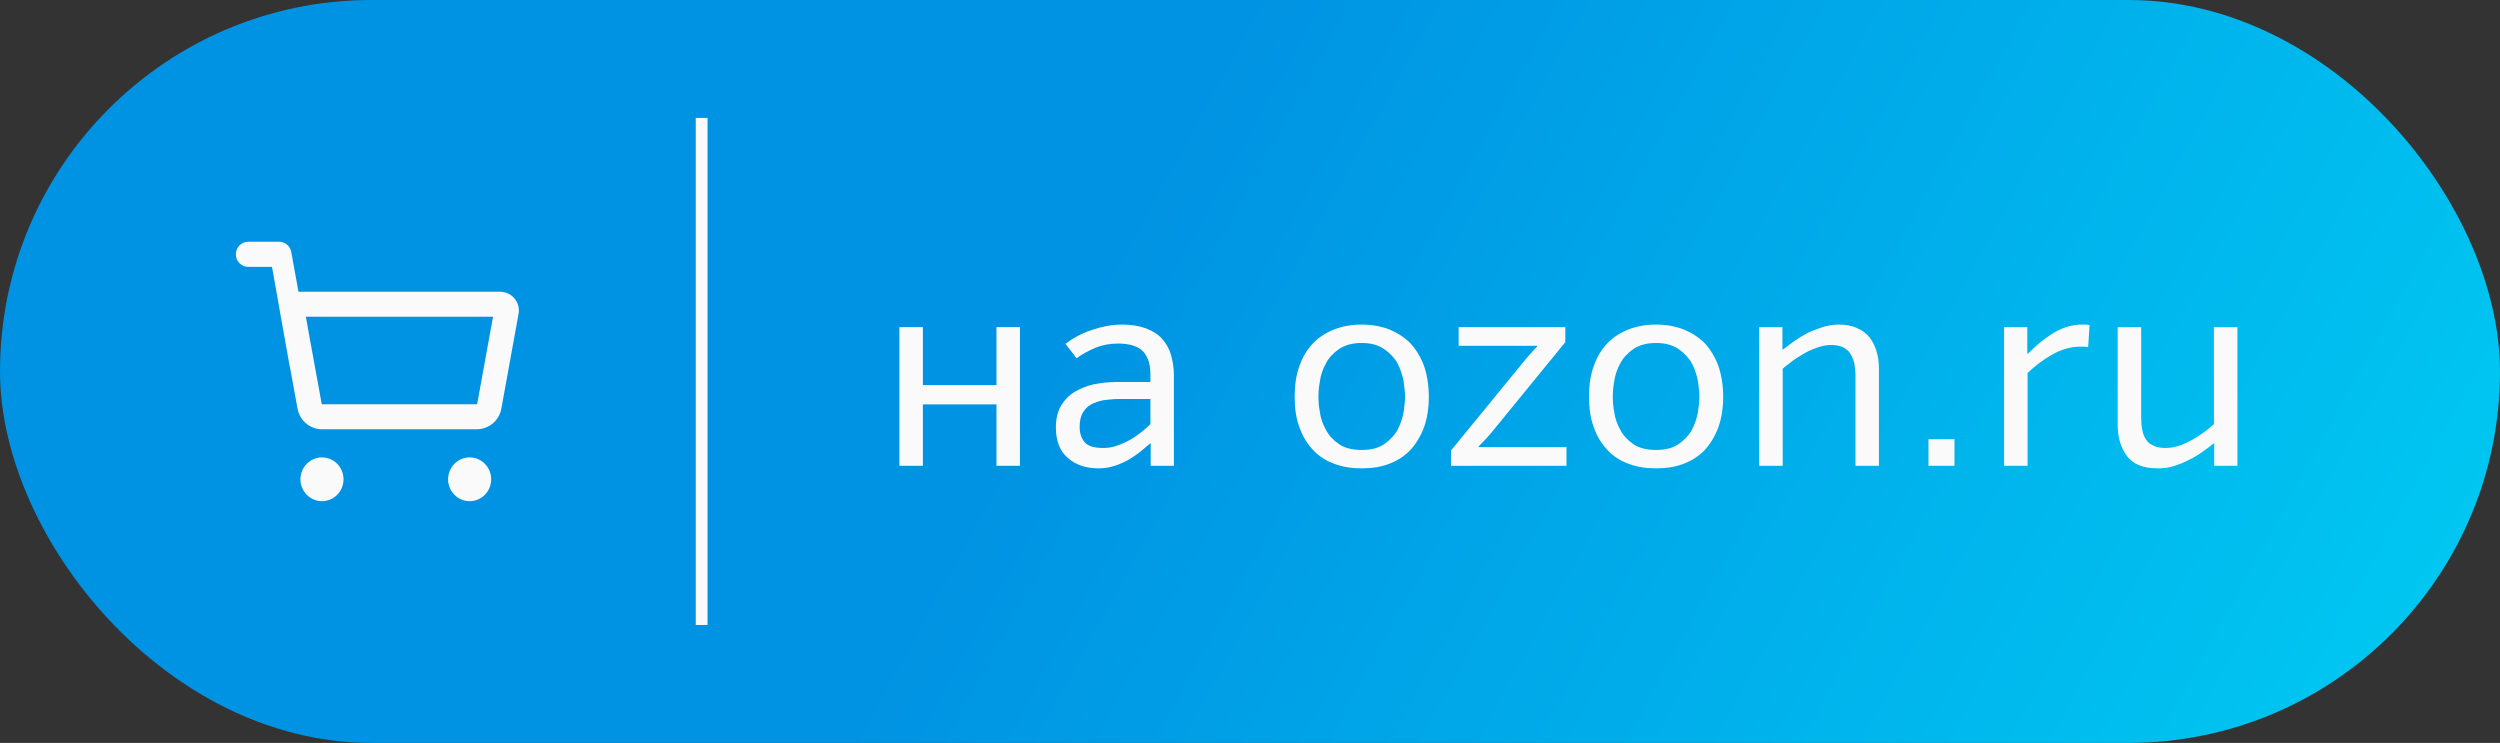
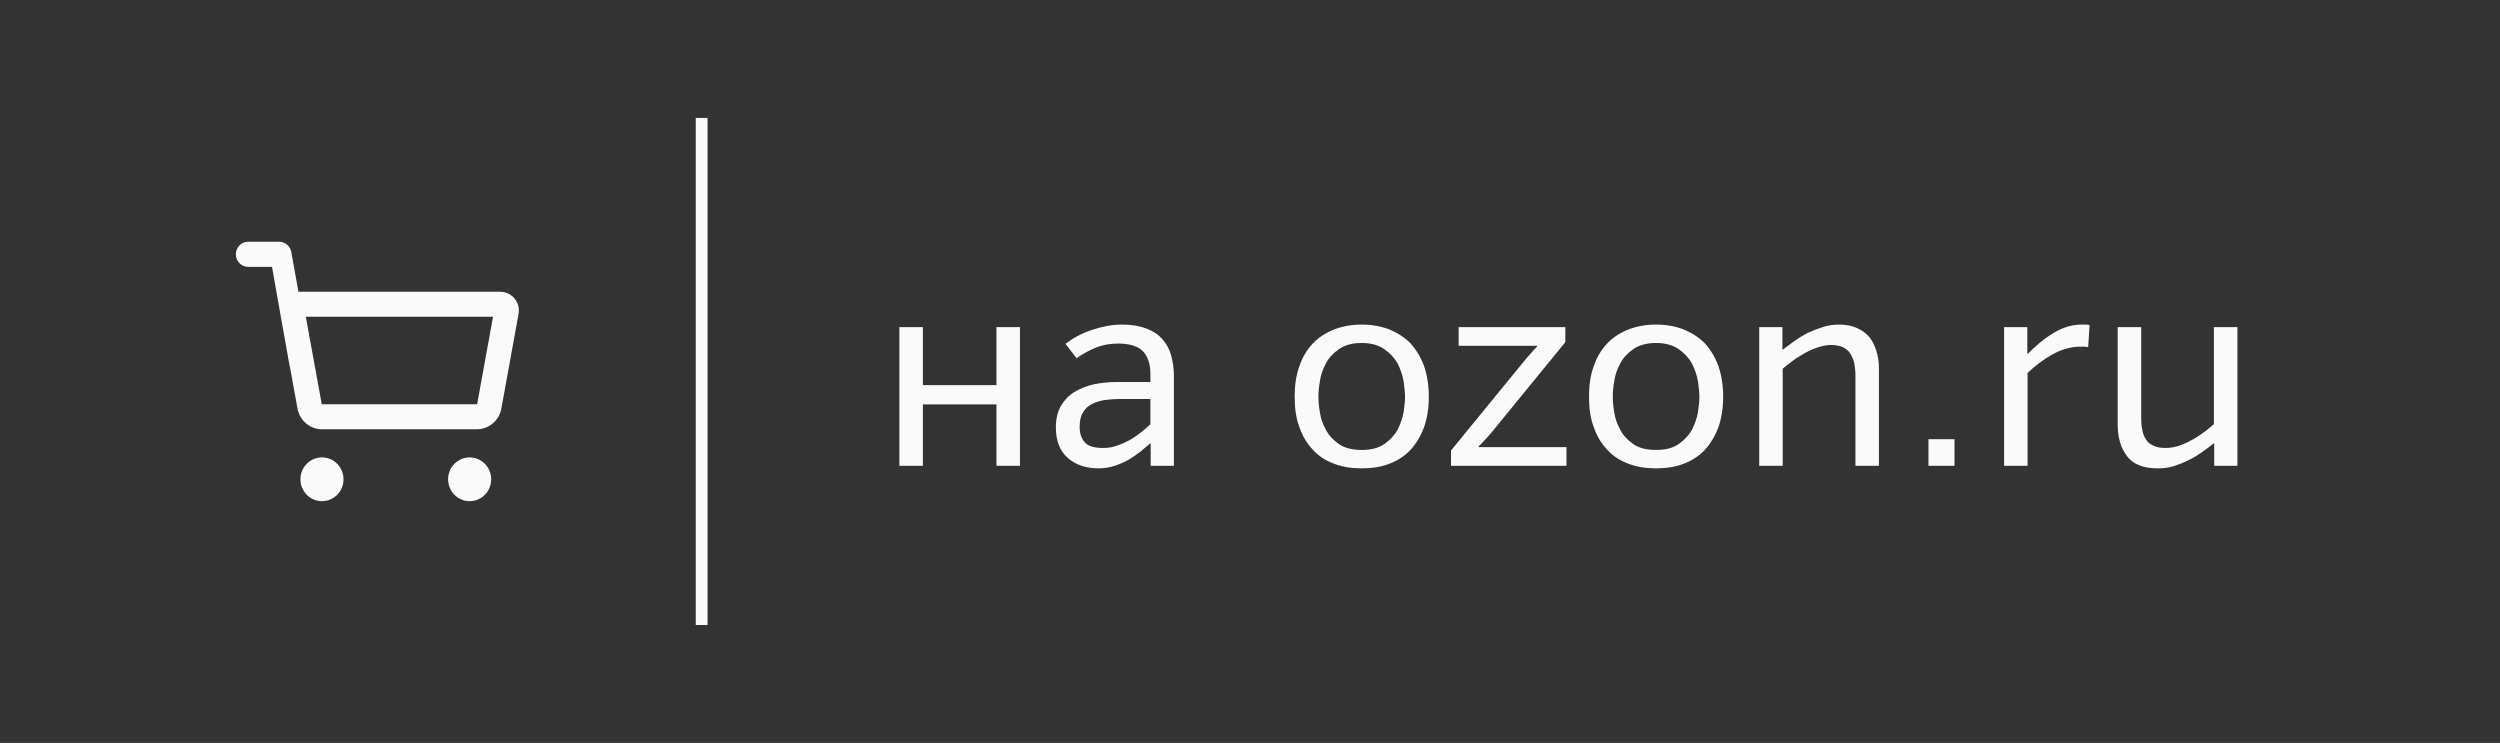
<svg xmlns="http://www.w3.org/2000/svg" width="212" height="63" viewBox="0 0 212 63" fill="none">
  <rect x="0" y="0" width="212" height="63" fill="#333333" stroke="none" />
-   <rect width="212" height="63" rx="31.5" fill="url(#paint0_linear_501_69)" />
  <path d="M23.812 20.509C23.766 20.503 23.72 20.5 23.673 20.5H21.046C20.468 20.5 20 20.977 20 21.565C20 22.155 20.468 22.63 21.046 22.63H23.066L23.756 26.518L23.77 26.616L23.958 27.655L24.572 31.101H24.584L25.231 34.66C25.324 35.153 25.583 35.596 25.964 35.915C26.346 36.233 26.825 36.405 27.318 36.402H40.428C41.451 36.402 42.33 35.669 42.513 34.66L43.974 26.616C44.151 25.64 43.403 24.741 42.412 24.741H25.308L24.698 21.357C24.655 21.139 24.547 20.941 24.388 20.789C24.23 20.637 24.028 20.539 23.812 20.509ZM25.937 26.861H41.809L40.462 34.271L40.455 34.275C40.447 34.28 40.438 34.282 40.428 34.282H27.317C27.31 34.282 27.303 34.281 27.296 34.279C27.292 34.277 27.288 34.275 27.285 34.272L27.284 34.27L26.32 28.981H26.315L26.012 27.277L25.935 26.861H25.937ZM29.13 40.643C29.13 40.15 28.938 39.678 28.595 39.33C28.252 38.982 27.787 38.787 27.303 38.787C26.818 38.787 26.354 38.983 26.011 39.331C25.668 39.679 25.476 40.151 25.476 40.644C25.476 41.136 25.669 41.608 26.012 41.956C26.355 42.305 26.82 42.5 27.304 42.5C27.789 42.5 28.254 42.304 28.596 41.956C28.939 41.607 29.132 41.135 29.131 40.643H29.13ZM41.652 40.643C41.652 40.399 41.605 40.157 41.513 39.932C41.421 39.707 41.286 39.502 41.117 39.33C40.947 39.158 40.745 39.021 40.524 38.928C40.302 38.835 40.064 38.787 39.825 38.787C39.584 38.787 39.347 38.835 39.125 38.928C38.904 39.022 38.702 39.158 38.533 39.331C38.363 39.503 38.228 39.708 38.137 39.933C38.045 40.158 37.998 40.4 37.998 40.644C37.998 41.136 38.191 41.608 38.534 41.956C38.876 42.305 39.341 42.5 39.826 42.5C40.311 42.5 40.776 42.304 41.118 41.956C41.461 41.607 41.652 41.135 41.652 40.643Z" fill="#FAFAFA" />
  <line x1="59.5" y1="10" x2="59.5" y2="53" stroke="#FAFAFA" />
  <path d="M78.26 27.74H76.268V39.5H78.26V34.292H84.5V39.5H86.492V27.74H84.5V32.66H78.26V27.74ZM89.538 36.236C89.538 37.388 89.874 38.252 90.546 38.828C91.218 39.428 92.106 39.716 93.162 39.716C93.642 39.716 94.098 39.644 94.53 39.5C94.962 39.356 95.346 39.188 95.73 38.972C96.09 38.756 96.426 38.516 96.738 38.276C97.026 38.036 97.29 37.796 97.53 37.604H97.578V39.5H99.546V31.796C99.546 31.196 99.45 30.644 99.306 30.116C99.162 29.588 98.898 29.132 98.562 28.748C98.226 28.364 97.77 28.076 97.218 27.86C96.642 27.644 95.97 27.524 95.154 27.524C94.29 27.524 93.45 27.692 92.586 27.98C91.722 28.268 90.978 28.676 90.354 29.156L91.29 30.38C91.794 30.02 92.322 29.732 92.898 29.492C93.474 29.252 94.122 29.132 94.842 29.132C95.226 29.132 95.586 29.18 95.922 29.252C96.258 29.348 96.546 29.468 96.786 29.66C97.026 29.852 97.194 30.116 97.338 30.452C97.482 30.788 97.554 31.22 97.554 31.7V32.396H94.65C94.002 32.396 93.378 32.468 92.754 32.588C92.13 32.732 91.602 32.948 91.122 33.236C90.642 33.524 90.258 33.932 89.97 34.412C89.682 34.916 89.538 35.516 89.538 36.236ZM97.554 33.836V35.972C97.338 36.188 97.074 36.404 96.786 36.644C96.474 36.884 96.138 37.124 95.802 37.316C95.442 37.508 95.082 37.676 94.698 37.796C94.314 37.94 93.93 37.988 93.57 37.988C92.802 37.988 92.274 37.844 91.986 37.508C91.698 37.172 91.554 36.74 91.554 36.212C91.554 35.732 91.626 35.324 91.818 35.012C91.986 34.7 92.226 34.46 92.538 34.292C92.85 34.124 93.21 34.004 93.618 33.932C94.002 33.884 94.434 33.836 94.914 33.836H97.554ZM109.788 33.644C109.788 34.628 109.908 35.492 110.196 36.236C110.46 37.004 110.844 37.628 111.348 38.156C111.828 38.684 112.428 39.068 113.148 39.332C113.844 39.596 114.612 39.716 115.476 39.716C116.34 39.716 117.108 39.596 117.804 39.332C118.5 39.068 119.1 38.684 119.604 38.156C120.084 37.628 120.468 37.004 120.756 36.236C121.02 35.492 121.164 34.628 121.164 33.644C121.164 32.684 121.02 31.796 120.756 31.028C120.468 30.26 120.084 29.636 119.604 29.108C119.1 28.604 118.5 28.22 117.804 27.932C117.108 27.668 116.34 27.524 115.476 27.524C114.612 27.524 113.844 27.668 113.148 27.932C112.428 28.22 111.828 28.604 111.348 29.108C110.844 29.636 110.46 30.26 110.196 31.028C109.908 31.796 109.788 32.684 109.788 33.644ZM119.148 33.644C119.148 34.004 119.1 34.436 119.028 34.94C118.932 35.468 118.764 35.948 118.524 36.428C118.26 36.908 117.876 37.316 117.396 37.652C116.916 37.988 116.268 38.156 115.476 38.156C114.66 38.156 114.012 37.988 113.532 37.652C113.052 37.316 112.668 36.908 112.428 36.428C112.164 35.948 111.996 35.468 111.924 34.94C111.828 34.436 111.804 34.004 111.804 33.644C111.804 33.308 111.828 32.876 111.924 32.348C111.996 31.82 112.164 31.316 112.428 30.836C112.668 30.356 113.052 29.948 113.532 29.612C114.012 29.276 114.66 29.084 115.476 29.084C116.268 29.084 116.916 29.276 117.396 29.612C117.876 29.948 118.26 30.356 118.524 30.836C118.764 31.316 118.932 31.82 119.028 32.348C119.1 32.876 119.148 33.308 119.148 33.644ZM129.189 30.692L123.045 38.204V39.5H132.837V37.916H125.397V37.844C125.613 37.628 125.829 37.412 126.021 37.196C126.213 37.004 126.405 36.764 126.645 36.476L132.741 29.012V27.74H123.693V29.324H130.341V29.396C130.149 29.588 129.957 29.78 129.765 30.02C129.549 30.26 129.357 30.476 129.189 30.692ZM134.749 33.644C134.749 34.628 134.869 35.492 135.157 36.236C135.421 37.004 135.805 37.628 136.309 38.156C136.789 38.684 137.389 39.068 138.109 39.332C138.805 39.596 139.573 39.716 140.437 39.716C141.301 39.716 142.069 39.596 142.765 39.332C143.461 39.068 144.061 38.684 144.565 38.156C145.045 37.628 145.429 37.004 145.717 36.236C145.981 35.492 146.125 34.628 146.125 33.644C146.125 32.684 145.981 31.796 145.717 31.028C145.429 30.26 145.045 29.636 144.565 29.108C144.061 28.604 143.461 28.22 142.765 27.932C142.069 27.668 141.301 27.524 140.437 27.524C139.573 27.524 138.805 27.668 138.109 27.932C137.389 28.22 136.789 28.604 136.309 29.108C135.805 29.636 135.421 30.26 135.157 31.028C134.869 31.796 134.749 32.684 134.749 33.644ZM144.109 33.644C144.109 34.004 144.061 34.436 143.989 34.94C143.893 35.468 143.725 35.948 143.485 36.428C143.221 36.908 142.837 37.316 142.357 37.652C141.877 37.988 141.229 38.156 140.437 38.156C139.621 38.156 138.973 37.988 138.493 37.652C138.013 37.316 137.629 36.908 137.389 36.428C137.125 35.948 136.957 35.468 136.885 34.94C136.789 34.436 136.765 34.004 136.765 33.644C136.765 33.308 136.789 32.876 136.885 32.348C136.957 31.82 137.125 31.316 137.389 30.836C137.629 30.356 138.013 29.948 138.493 29.612C138.973 29.276 139.621 29.084 140.437 29.084C141.229 29.084 141.877 29.276 142.357 29.612C142.837 29.948 143.221 30.356 143.485 30.836C143.725 31.316 143.893 31.82 143.989 32.348C144.061 32.876 144.109 33.308 144.109 33.644ZM151.15 27.74H149.182V39.5H151.174V31.268C151.318 31.124 151.558 30.956 151.87 30.716C152.158 30.476 152.494 30.26 152.878 30.044C153.238 29.828 153.622 29.636 154.054 29.492C154.462 29.348 154.87 29.252 155.254 29.252C155.662 29.252 155.998 29.324 156.286 29.444C156.55 29.588 156.766 29.756 156.91 29.996C157.054 30.236 157.174 30.5 157.246 30.812C157.294 31.124 157.342 31.46 157.342 31.82V39.5H159.334V31.244C159.334 30.716 159.262 30.212 159.118 29.756C158.974 29.3 158.782 28.916 158.518 28.58C158.23 28.244 157.894 28.004 157.462 27.812C157.03 27.62 156.526 27.524 155.95 27.524C155.47 27.524 154.99 27.596 154.558 27.74C154.102 27.884 153.67 28.052 153.262 28.244C152.854 28.46 152.47 28.7 152.134 28.94C151.798 29.18 151.486 29.42 151.198 29.636H151.15V27.74ZM165.742 37.244H163.534V39.5H165.742V37.244ZM171.915 27.74H169.947V39.5H171.939V31.628C172.563 31.028 173.259 30.5 174.027 30.068C174.795 29.636 175.587 29.396 176.403 29.396H176.739C176.835 29.396 176.955 29.42 177.075 29.444L177.195 27.572C177.099 27.548 176.979 27.524 176.883 27.524H176.547C176.067 27.524 175.635 27.596 175.203 27.74C174.771 27.884 174.387 28.076 174.003 28.316C173.619 28.556 173.259 28.82 172.923 29.108C172.587 29.396 172.251 29.708 171.963 29.996H171.915V27.74ZM179.58 27.74V35.996C179.58 37.1 179.844 37.988 180.372 38.684C180.9 39.38 181.764 39.716 182.964 39.716C183.444 39.716 183.9 39.668 184.356 39.524C184.788 39.38 185.22 39.212 185.628 38.996C186.036 38.804 186.42 38.564 186.756 38.324C187.092 38.084 187.428 37.844 187.716 37.604H187.764V39.5H189.732V27.74H187.74V35.972C187.572 36.116 187.332 36.308 187.044 36.548C186.732 36.788 186.396 37.004 186.036 37.22C185.652 37.436 185.268 37.628 184.86 37.772C184.428 37.916 184.044 37.988 183.66 37.988C183.228 37.988 182.892 37.94 182.628 37.796C182.34 37.676 182.124 37.508 181.98 37.268C181.836 37.052 181.716 36.788 181.668 36.452C181.596 36.14 181.572 35.804 181.572 35.42V27.74H179.58Z" fill="#FAFAFA" />
  <defs>
    <linearGradient id="paint0_linear_501_69" x1="106" y1="9.25149e-06" x2="229" y2="67.5" gradientUnits="userSpaceOnUse">
      <stop stop-color="#0093E3" />
      <stop offset="1" stop-color="#00D3F5" />
    </linearGradient>
  </defs>
</svg>